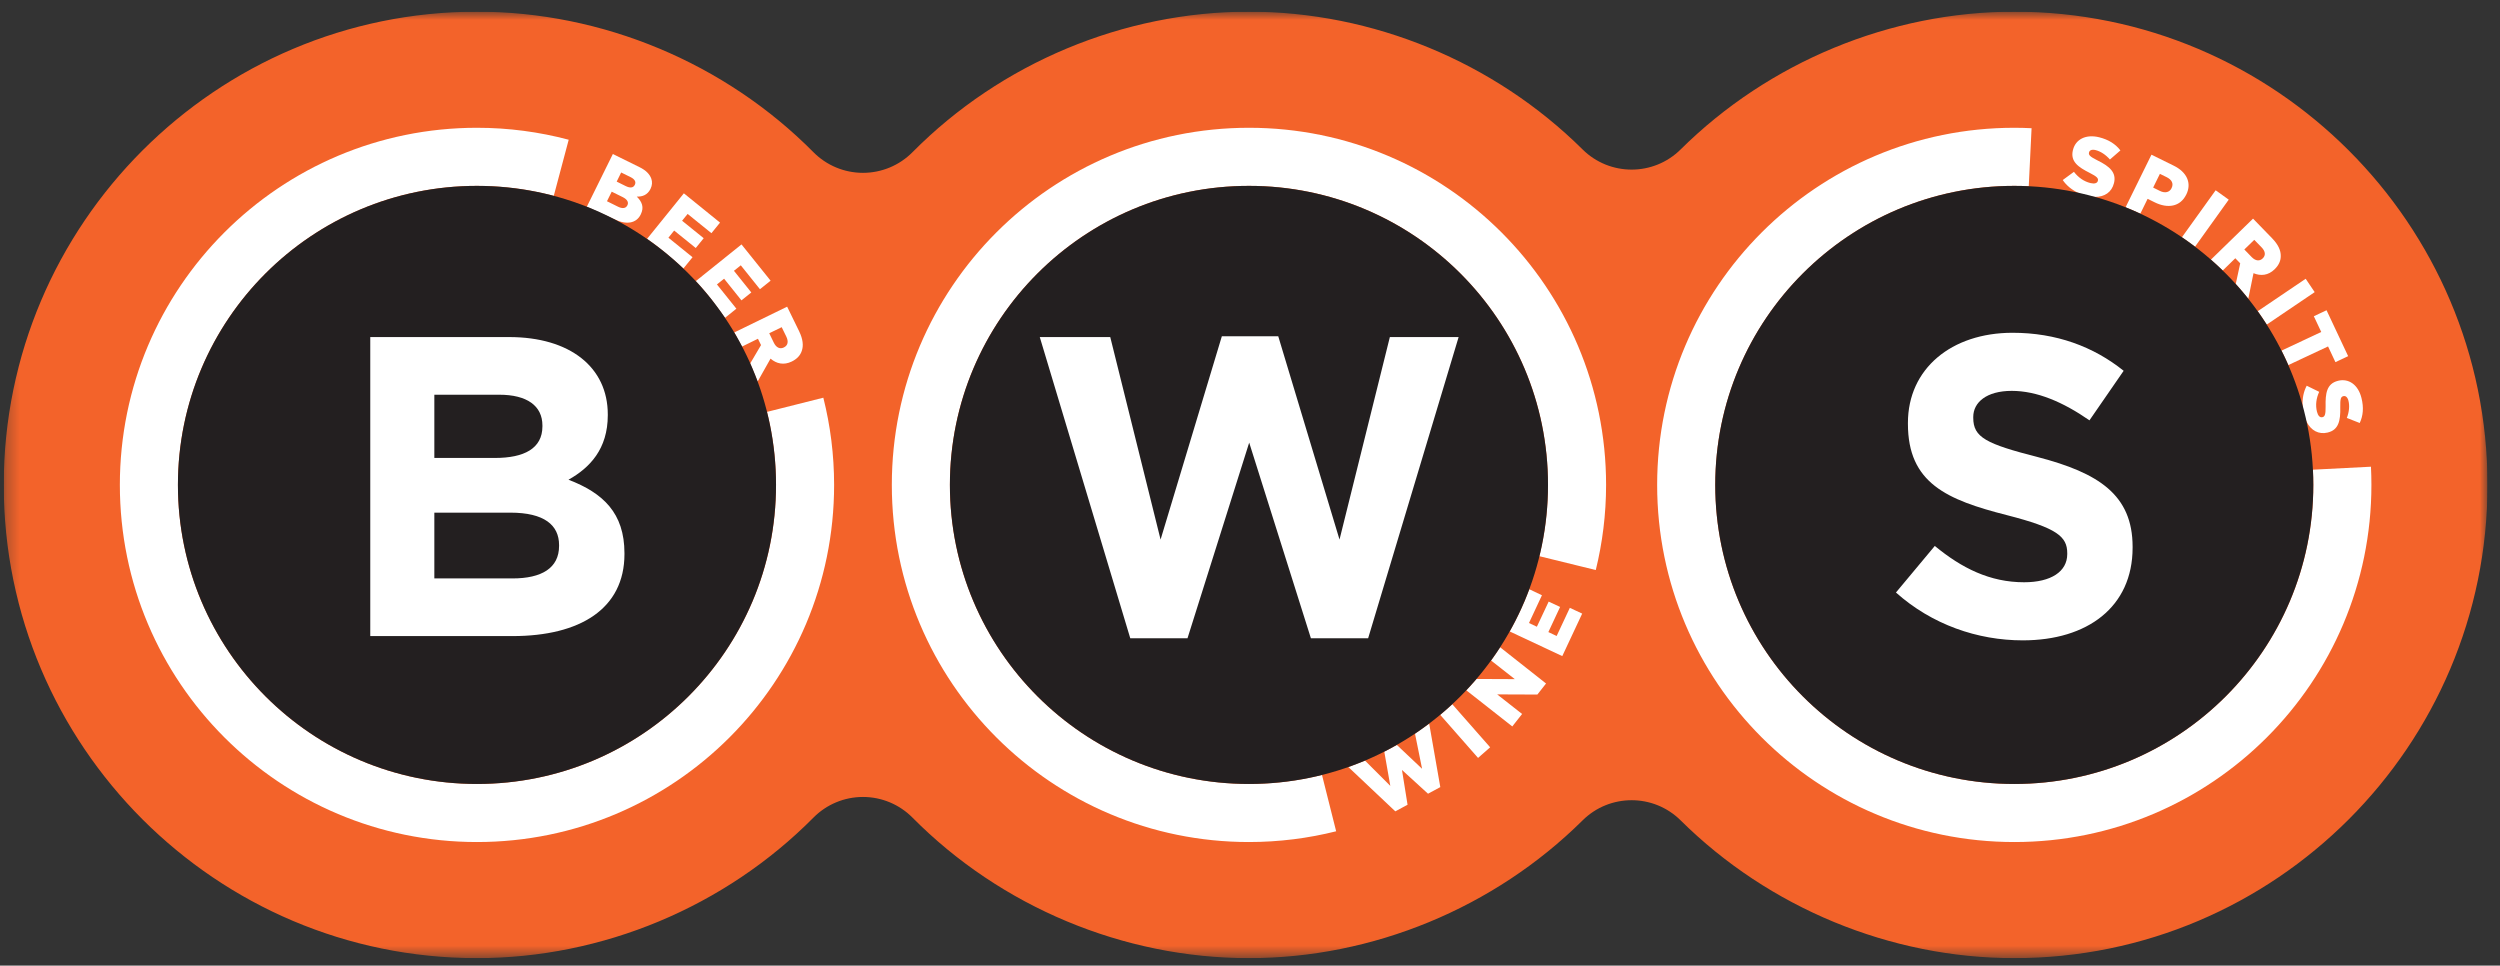
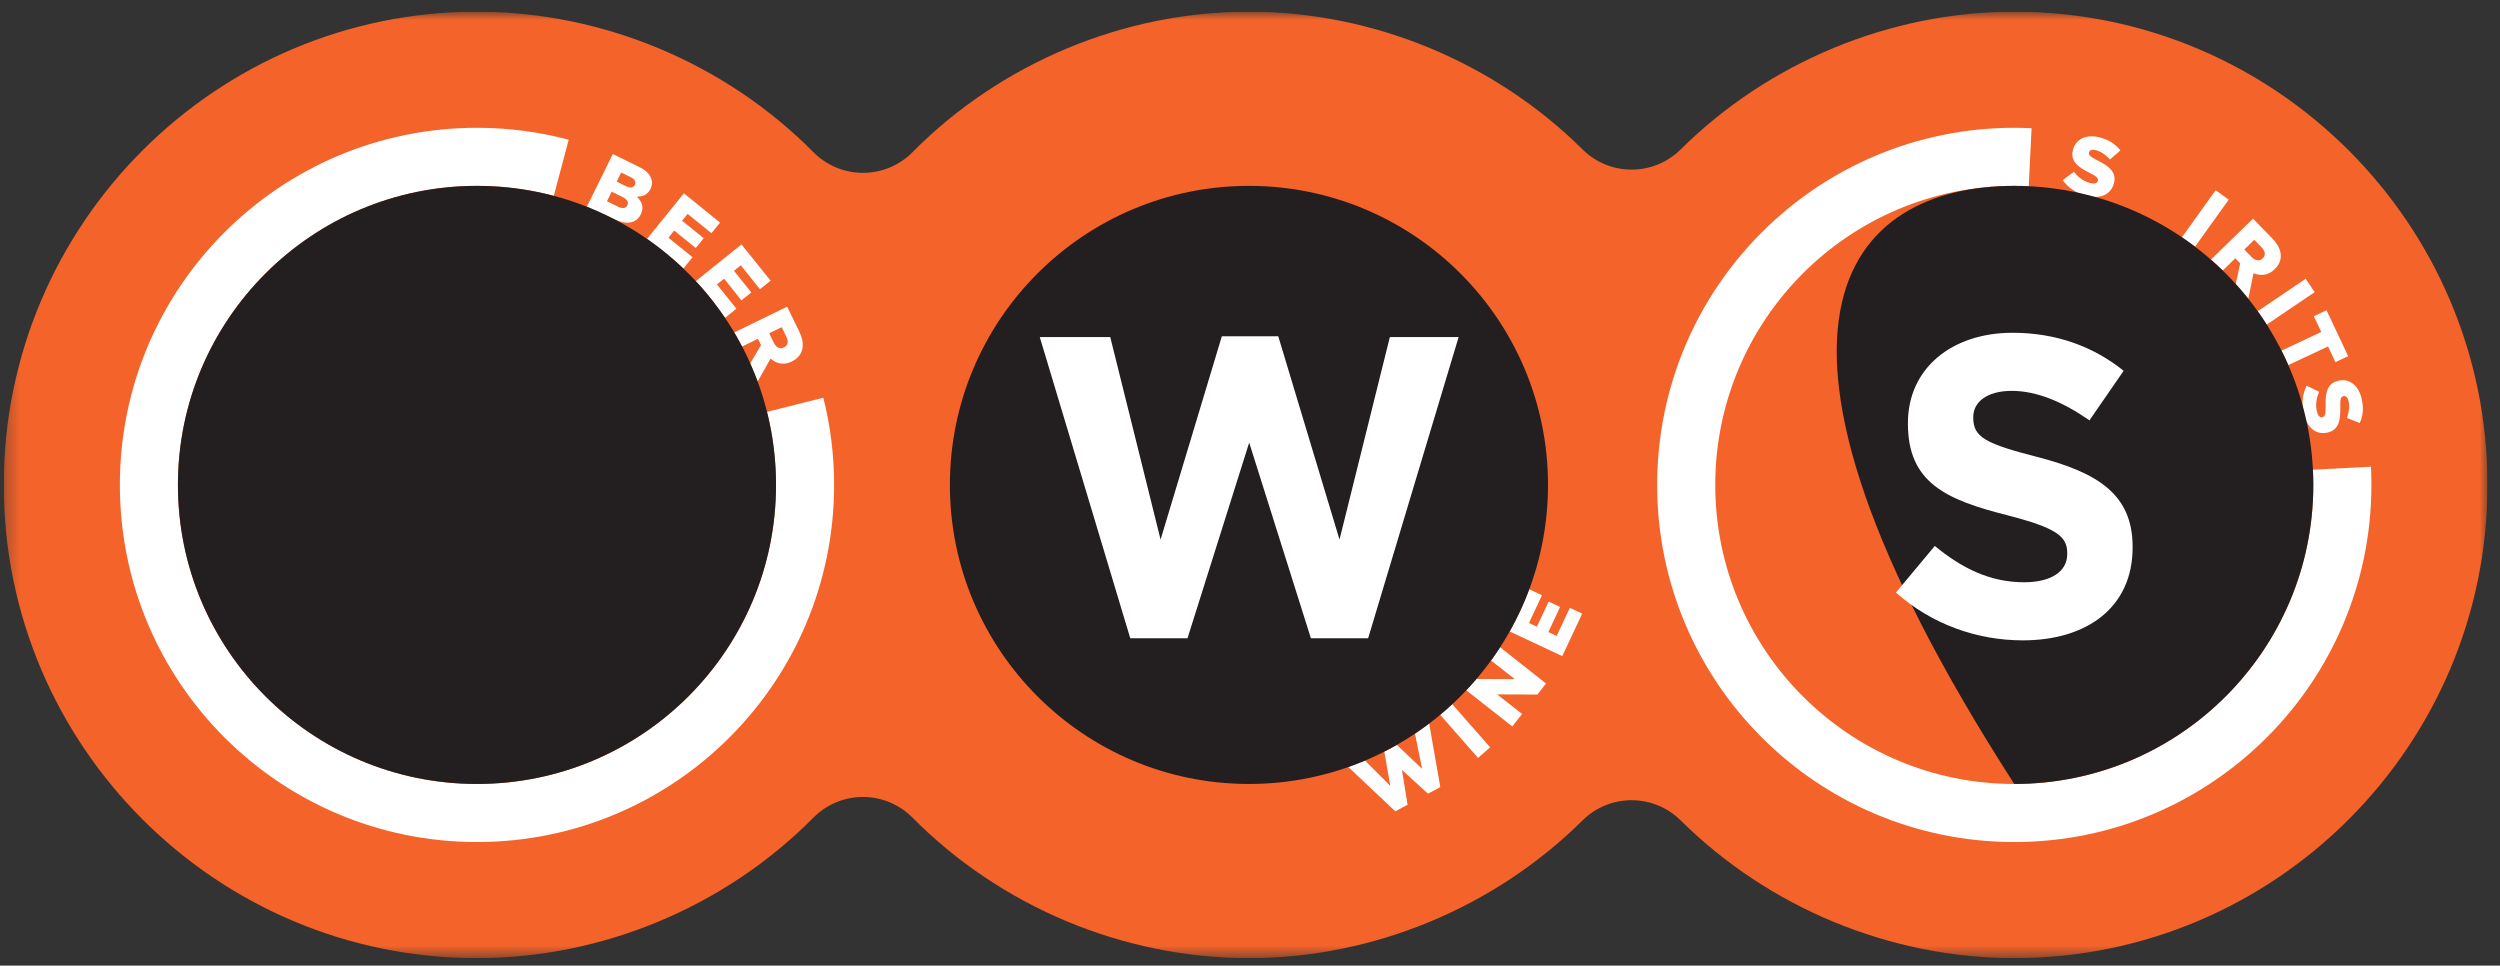
<svg xmlns="http://www.w3.org/2000/svg" width="189" height="73" viewBox="0 0 189 73" fill="none">
  <rect x="0" y="0" width="189" height="73" fill="#333333" stroke="none" />
  <g clip-path="url(#clip0_6297_54359)">
    <mask id="mask0_6297_54359" style="mask-type:luminance" maskUnits="userSpaceOnUse" x="0" y="0" width="189" height="73">
      <path d="M0.283 72.435H188.056V0.883H0.283V72.435Z" fill="white" />
    </mask>
    <g mask="url(#mask0_6297_54359)">
      <path d="M152.28 72.435C142.928 72.435 133.737 68.64 127.059 62.023C126.033 61.005 124.692 60.496 123.351 60.496C122.008 60.496 120.667 61.005 119.641 62.023C112.965 68.64 103.772 72.435 94.42 72.435C84.945 72.435 75.674 68.563 68.983 61.811C67.993 60.812 66.645 60.25 65.24 60.25C63.834 60.25 62.486 60.812 61.497 61.811C54.806 68.563 45.535 72.435 36.059 72.435C16.332 72.435 0.283 56.385 0.283 36.659C0.283 16.932 16.332 0.883 36.059 0.883C45.535 0.883 54.806 4.756 61.497 11.507C62.486 12.506 63.834 13.067 65.24 13.067C66.645 13.067 67.993 12.506 68.983 11.507C75.674 4.756 84.945 0.883 94.42 0.883C103.772 0.883 112.965 4.678 119.641 11.295C120.667 12.313 122.008 12.822 123.351 12.822C124.692 12.822 126.033 12.313 127.059 11.295C133.737 4.678 142.928 0.883 152.28 0.883C172.006 0.883 188.056 16.932 188.056 36.659C188.056 56.385 172.006 72.435 152.28 72.435Z" fill="#F3632A" />
-       <path d="M99.942 58.585C98.174 59.029 96.326 59.267 94.421 59.267C81.935 59.267 71.813 49.145 71.813 36.659C71.813 24.174 81.935 14.052 94.421 14.052C106.907 14.052 117.028 24.174 117.028 36.659C117.028 38.517 116.799 40.321 116.377 42.048L120.641 43.095C121.146 41.033 121.42 38.878 121.42 36.659C121.42 21.748 109.332 9.66 94.421 9.66C79.509 9.66 67.422 21.748 67.422 36.659C67.422 51.571 79.509 63.658 94.421 63.658C96.696 63.658 98.904 63.374 101.013 62.845L99.942 58.585Z" fill="white" />
      <path d="M108.887 59.505L108.047 54.704V54.702L107.017 55.436L106.974 55.467L107.509 58.12L105.598 56.315C105.288 56.494 104.972 56.663 104.652 56.825L105.108 59.414L103.195 57.501L101.986 57.968L101.936 57.988L105.485 61.338L106.411 60.838L105.989 58.208L107.958 60.005L108.887 59.505Z" fill="white" />
      <path d="M109.79 53.237C109.495 53.515 109.189 53.783 108.879 54.04L111.741 57.299L112.655 56.496L109.79 53.237Z" fill="white" />
      <path d="M116.881 51.673L113.41 48.934L113.405 48.939C113.188 49.277 112.961 49.608 112.724 49.934L114.519 51.342L111.623 51.33L110.854 52.188L114.329 54.919L115.071 53.977L113.186 52.496L116.225 52.508L116.881 51.673Z" fill="white" />
      <path d="M118.679 45.953L117.682 48.081L117.056 47.785L117.944 45.885L117.079 45.481L116.187 47.381L115.59 47.101L116.571 45.001L115.614 44.547C115.203 45.655 114.708 46.72 114.133 47.737L118.108 49.602L119.613 46.389L118.679 45.953Z" fill="white" />
      <path d="M174.859 35.508C174.878 35.889 174.888 36.274 174.888 36.659C174.888 49.145 164.766 59.267 152.281 59.267C139.795 59.267 129.674 49.145 129.674 36.659C129.674 24.174 139.795 14.052 152.281 14.052C152.647 14.052 153.012 14.062 153.374 14.08L153.587 9.693C153.155 9.672 152.719 9.66 152.281 9.66C137.37 9.66 125.281 21.748 125.281 36.659C125.281 51.571 137.37 63.658 152.281 63.658C167.191 63.658 179.279 51.571 179.279 36.659C179.279 36.197 179.268 35.739 179.245 35.283L174.859 35.508Z" fill="white" />
      <path d="M158.561 12.122C158.006 11.841 157.882 11.72 157.93 11.528L157.933 11.516C157.97 11.364 158.139 11.276 158.425 11.347C158.798 11.44 159.189 11.69 159.51 12.059L160.303 11.372C159.932 10.89 159.417 10.557 158.695 10.377C157.675 10.128 156.91 10.544 156.718 11.332L156.713 11.344C156.496 12.218 157.132 12.644 157.986 13.073C158.528 13.348 158.644 13.48 158.601 13.654L158.599 13.669C158.554 13.848 158.356 13.916 158.041 13.841C157.551 13.72 157.125 13.427 156.789 12.99L155.943 13.611C156.219 14.017 156.615 14.341 157.077 14.563C157.292 14.666 157.521 14.747 157.758 14.805C157.976 14.858 158.182 14.883 158.374 14.886C159.104 14.891 159.646 14.532 159.816 13.846L159.82 13.833C160.015 13.038 159.485 12.574 158.561 12.122Z" fill="white" />
-       <path d="M164.172 14.219L164.167 14.232C164.015 14.539 163.679 14.625 163.293 14.436L162.778 14.181L163.288 13.143L163.798 13.393C164.192 13.588 164.339 13.883 164.172 14.219ZM164.331 12.523L162.65 11.695L160.693 15.67C161.069 15.822 161.443 15.981 161.809 16.152L162.359 15.032L162.897 15.297C163.871 15.779 164.823 15.64 165.277 14.716L165.285 14.706C165.711 13.835 165.325 13.01 164.331 12.523Z" fill="white" />
      <path d="M167.503 14.385L164.953 17.937C165.291 18.164 165.622 18.401 165.945 18.648L168.492 15.094L167.503 14.385Z" fill="white" />
      <path d="M171.062 19.533L171.054 19.54C170.825 19.762 170.517 19.732 170.229 19.437L169.671 18.861L170.423 18.132L170.976 18.7C171.259 18.99 171.309 19.293 171.062 19.533ZM171.771 18.013L170.33 16.529L167.145 19.629C167.44 19.884 167.73 20.151 168.01 20.426L168.04 20.449L168.989 19.523L169.35 19.896L169.36 19.906L169.025 21.461L169.048 21.494C169.366 21.847 169.676 22.213 169.971 22.587L170.365 20.653C170.911 20.881 171.476 20.828 171.955 20.363L171.965 20.353C172.273 20.053 172.425 19.722 172.425 19.366C172.437 18.945 172.238 18.493 171.771 18.013Z" fill="white" />
      <path d="M174.309 21.075L170.684 23.526C170.921 23.857 171.148 24.195 171.365 24.538L174.99 22.085L174.309 21.075Z" fill="white" />
      <path d="M175.887 23.455L174.925 23.907L175.486 25.096L172.484 26.507C172.666 26.865 172.838 27.229 172.997 27.6L176.001 26.191L176.558 27.378L177.52 26.926L175.887 23.455Z" fill="white" />
      <path d="M178.529 30.094C178.279 29.074 177.555 28.592 176.765 28.786L176.755 28.789C175.881 29.003 175.798 29.766 175.816 30.72C175.824 31.328 175.76 31.492 175.586 31.535L175.573 31.538C175.389 31.583 175.24 31.439 175.162 31.124C175.041 30.634 175.101 30.122 175.331 29.622L174.387 29.16C174.15 29.607 174.049 30.122 174.077 30.649C174.087 30.874 174.12 31.098 174.175 31.323C174.225 31.53 174.296 31.717 174.379 31.884C174.713 32.545 175.288 32.868 175.98 32.699L175.992 32.694C176.788 32.499 176.952 31.815 176.924 30.785C176.914 30.165 176.962 29.998 177.156 29.95L177.169 29.947C177.32 29.91 177.477 30.021 177.545 30.306C177.638 30.679 177.598 31.141 177.421 31.596L178.395 31.979C178.653 31.429 178.708 30.816 178.529 30.094Z" fill="white" />
      <path d="M57.985 31.139C58.429 32.907 58.667 34.755 58.667 36.659C58.667 49.145 48.545 59.267 36.059 59.267C23.573 59.267 13.452 49.145 13.452 36.659C13.452 24.174 23.573 14.052 36.059 14.052C38.067 14.052 40.012 14.317 41.865 14.809L42.994 10.564C40.78 9.976 38.457 9.66 36.059 9.66C21.148 9.66 9.061 21.748 9.061 36.659C9.061 51.571 21.148 63.658 36.059 63.658C50.97 63.658 63.059 51.571 63.059 36.659C63.059 34.385 62.775 32.177 62.244 30.066L57.985 31.139Z" fill="white" />
      <path d="M47.995 13.966L47.987 13.979C47.874 14.209 47.634 14.229 47.303 14.067L46.622 13.729L46.96 13.04L47.667 13.388C47.992 13.547 48.099 13.754 47.995 13.966ZM47.432 15.516L47.427 15.526C47.313 15.756 47.059 15.791 46.728 15.63L45.887 15.213L46.246 14.491L47.074 14.9C47.437 15.079 47.538 15.304 47.432 15.516ZM49.242 13.517C49.123 13.174 48.838 12.878 48.346 12.636L46.332 11.644L44.365 15.627L46.42 16.564C47.356 17.026 48.109 16.887 48.439 16.215L48.444 16.203C48.707 15.67 48.538 15.254 48.139 14.862C48.56 14.88 48.952 14.739 49.176 14.284L49.181 14.274C49.313 14.004 49.32 13.749 49.242 13.517Z" fill="white" />
      <path d="M53.785 17.629L54.434 16.829L51.7 14.615L48.916 18.061C48.916 18.061 49.492 18.442 50.317 19.121C51.14 19.802 51.662 20.3 51.662 20.3L52.356 19.447L50.532 17.97L50.966 17.43L52.599 18.75L53.2 18.008L51.566 16.688L51.985 16.173L53.785 17.629Z" fill="white" />
      <path d="M57.452 21.865L58.258 21.221L56.057 18.478L52.603 21.252C52.603 21.252 53.217 21.903 53.732 22.567C54.247 23.233 54.812 24.028 54.812 24.028L55.67 23.337L54.201 21.504L54.742 21.07L56.054 22.708L56.799 22.11L55.486 20.472L56.004 20.058L57.452 21.865Z" fill="white" />
      <path d="M59.265 26.264L59.255 26.269C58.967 26.411 58.685 26.284 58.503 25.913L58.154 25.194L59.096 24.735L59.444 25.446C59.621 25.812 59.573 26.113 59.265 26.264ZM60.414 25.043L59.508 23.185L55.512 25.133L56.092 26.204L57.301 25.61L57.529 26.077L57.534 26.087L56.713 27.481L57.279 28.839L58.253 27.112C58.7 27.498 59.255 27.625 59.856 27.332L59.866 27.327C60.255 27.135 60.499 26.87 60.613 26.532C60.754 26.136 60.706 25.643 60.414 25.043Z" fill="white" />
      <path d="M58.667 36.66C58.667 49.145 48.545 59.268 36.059 59.268C23.574 59.268 13.451 49.145 13.451 36.66C13.451 24.174 23.574 14.052 36.059 14.052C48.545 14.052 58.667 24.174 58.667 36.66Z" fill="#231F20" />
-       <path d="M42.266 41.273C42.266 42.951 40.941 43.729 38.748 43.729H32.836V38.756H38.584C41.136 38.756 42.266 39.69 42.266 41.21V41.273ZM32.836 29.841H37.746C39.843 29.841 41.007 30.681 41.007 32.168V32.231C41.007 33.91 39.618 34.621 37.422 34.621H32.836V29.841ZM42.978 36.267C44.591 35.364 45.949 33.943 45.949 31.391V31.328C45.949 27.773 43.104 25.482 38.488 25.482H27.992V48.088H38.748C43.849 48.088 47.209 46.023 47.209 41.889V41.823C47.209 38.786 45.596 37.269 42.978 36.267Z" fill="white" />
      <path d="M117.029 36.66C117.029 49.145 106.907 59.268 94.421 59.268C81.935 59.268 71.812 49.145 71.812 36.66C71.812 24.174 81.935 14.052 94.421 14.052C106.907 14.052 117.029 24.174 117.029 36.66Z" fill="#231F20" />
      <path d="M103.431 48.253H99.104L94.439 33.462L89.775 48.253H85.448L78.607 25.482H83.935L87.74 40.792L92.372 25.42H96.635L101.267 40.792L105.073 25.482H110.272L103.431 48.253Z" fill="white" />
-       <path d="M174.886 36.66C174.886 49.145 164.765 59.268 152.279 59.268C139.793 59.268 129.672 49.145 129.672 36.66C129.672 24.174 139.793 14.052 152.279 14.052C164.765 14.052 174.886 24.174 174.886 36.66Z" fill="#231F20" />
+       <path d="M174.886 36.66C174.886 49.145 164.765 59.268 152.279 59.268C129.672 24.174 139.793 14.052 152.279 14.052C164.765 14.052 174.886 24.174 174.886 36.66Z" fill="#231F20" />
      <path d="M152.925 48.411C149.503 48.411 146.046 47.218 143.334 44.794L146.271 41.273C148.307 42.952 150.438 44.019 153.022 44.019C155.057 44.019 156.284 43.211 156.284 41.888V41.823C156.284 40.562 155.509 39.917 151.73 38.947C147.177 37.787 144.239 36.527 144.239 32.037V31.973C144.239 27.872 147.532 25.158 152.149 25.158C155.444 25.158 158.254 26.192 160.548 28.032L157.963 31.778C155.961 30.39 153.99 29.55 152.086 29.55C150.181 29.55 149.178 30.421 149.178 31.521V31.586C149.178 33.071 150.148 33.555 154.055 34.555C158.64 35.751 161.225 37.4 161.225 41.339V41.404C161.225 45.892 157.801 48.411 152.925 48.411Z" fill="white" />
    </g>
  </g>
  <defs>
    <clipPath id="clip0_6297_54359">
      <rect width="187.773" height="71.55" fill="white" transform="translate(0.283 0.885)" />
    </clipPath>
  </defs>
</svg>